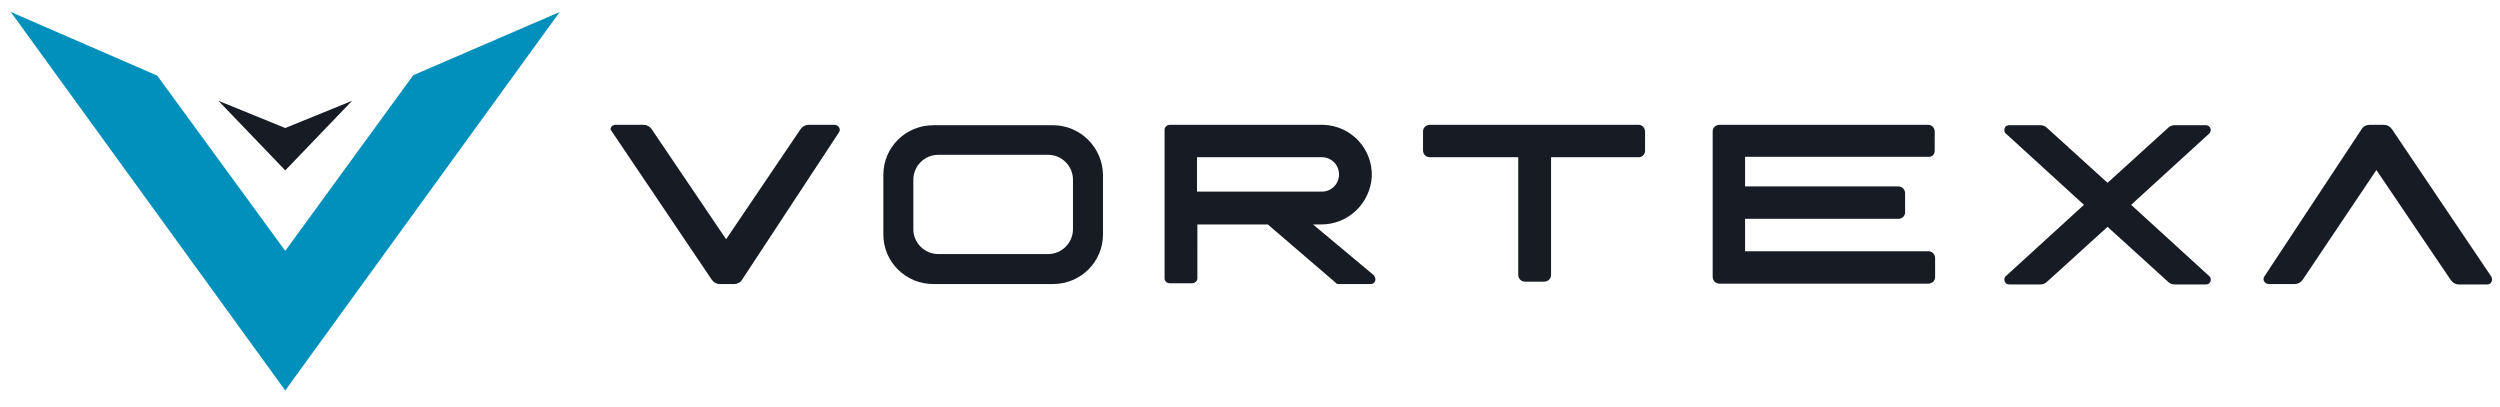
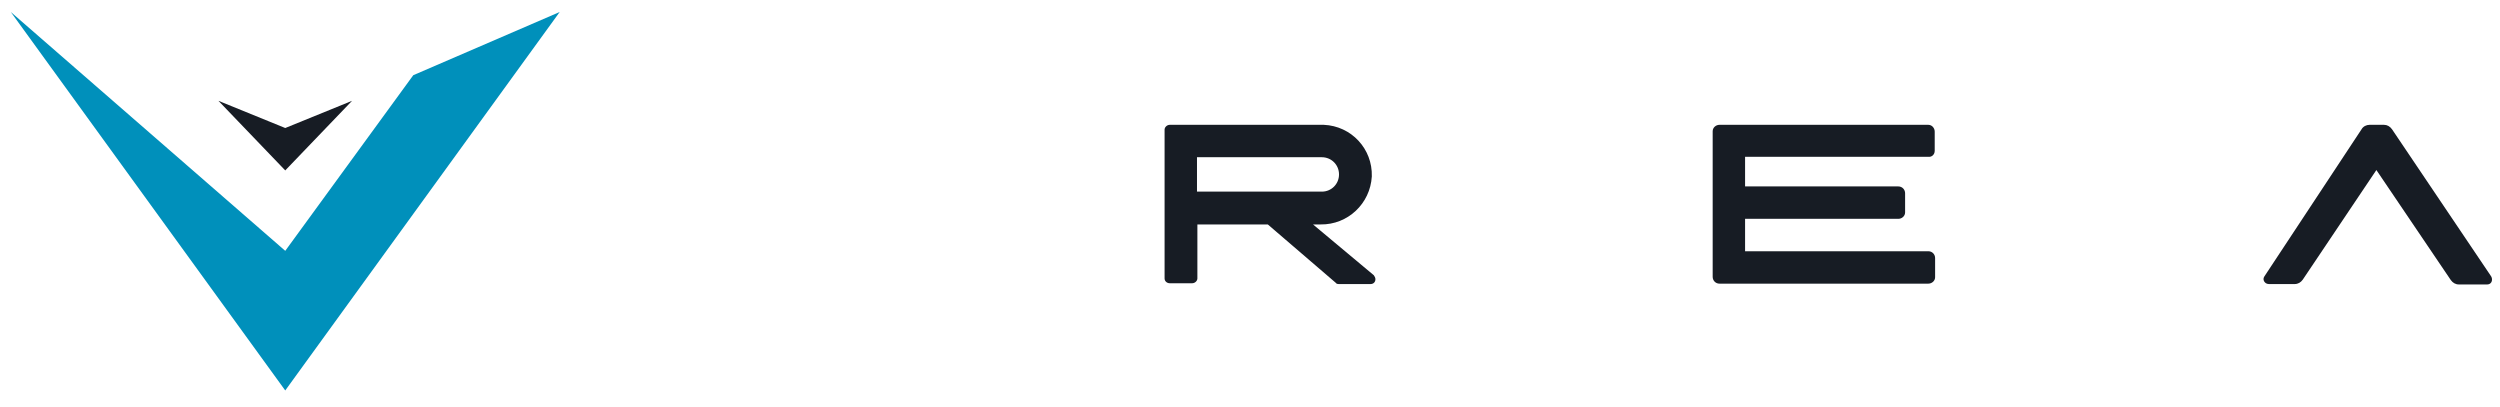
<svg xmlns="http://www.w3.org/2000/svg" version="1.1" id="Layer_1" x="0px" y="0px" viewBox="0 0 624.9 101.7" style="enable-background:new 0 0 624.9 101.7;" xml:space="preserve">
  <style type="text/css">
	.st0{fill:#171C24;}
	.st1{fill:#0090BB;}
</style>
  <g id="text">
-     <path class="st0" d="M153.1,33.1l24.8,36.8c0.5,0.7,1.2,1.1,2,1.1h3.6c0.8,0,1.6-0.4,2-1.1l24.2-36.8c0.4-0.6,0.2-1.3-0.4-1.7   c-0.2-0.1-0.4-0.2-0.7-0.2h-6.5c-0.8,0-1.5,0.4-2,1.1l-18.6,27.5l-18.6-27.5c-0.5-0.7-1.2-1.1-2-1.1h-7.1c-0.7,0-1.2,0.6-1.2,1.2   C152.9,32.7,152.9,32.9,153.1,33.1z" />
-     <path class="st0" d="M263.2,31.3h-29.9c-6.9,0-12.5,5.5-12.5,12.4v14.9c0,6.9,5.6,12.4,12.5,12.4h29.9c6.9,0,12.5-5.5,12.5-12.4   V43.7C275.6,36.8,270,31.3,263.2,31.3z M268.2,57.3c0,3.4-2.8,6.2-6.2,6.2h-27.5c-3.4,0-6.2-2.8-6.2-6.2V44.9   c0-3.4,2.8-6.2,6.2-6.2h27.5c3.4,0,6.2,2.8,6.2,6.2L268.2,57.3z" />
-     <path class="st0" d="M411.2,37.7v-4.8c0-0.9-0.7-1.7-1.6-1.7h-52.2c-0.9,0-1.7,0.7-1.7,1.6c0,0,0,0,0,0v4.8c0,0.9,0.7,1.7,1.7,1.7   l0,0h22.1v29.4c0,0.9,0.7,1.7,1.7,1.7l0,0h4.8c0.9,0,1.7-0.7,1.7-1.6c0,0,0,0,0,0V39.3h22C410.4,39.3,411.2,38.6,411.2,37.7   C411.2,37.7,411.2,37.7,411.2,37.7L411.2,37.7z" />
    <path class="st0" d="M483.6,37.7v-4.8c0-0.9-0.7-1.7-1.6-1.7l0,0h-52.2c-0.9,0-1.7,0.7-1.7,1.6c0,0,0,0,0,0v36.4   c0,0.9,0.7,1.7,1.7,1.7l0,0H482c0.9,0,1.7-0.7,1.7-1.6c0,0,0,0,0,0v-4.8c0-0.9-0.7-1.7-1.7-1.7h-45.8v-8.1h38.3   c0.9,0,1.7-0.7,1.7-1.6c0,0,0,0,0,0v-4.8c0-0.9-0.7-1.7-1.7-1.7h-38.3v-7.4H482C482.9,39.3,483.6,38.6,483.6,37.7   C483.6,37.8,483.6,37.7,483.6,37.7C483.6,37.7,483.6,37.7,483.6,37.7z" />
-     <path class="st0" d="M551.4,31.3h-7.8c-0.6,0-1.2,0.2-1.6,0.6l-15.2,13.8l-15.2-13.8c-0.4-0.4-1-0.6-1.6-0.6h-7.8   c-0.7,0-1.2,0.5-1.2,1.2c0,0.3,0.1,0.7,0.4,0.9l19.5,17.8l-19.5,17.8c-0.5,0.4-0.5,1.2-0.1,1.7c0.2,0.3,0.6,0.4,0.9,0.4h7.8   c0.6,0,1.2-0.2,1.6-0.6l15.2-13.8l15.2,13.8c0.4,0.4,1,0.6,1.6,0.6h7.8c0.7,0,1.2-0.5,1.2-1.2c0-0.3-0.1-0.7-0.4-0.9l-19.5-17.8   l19.5-17.8c0.5-0.5,0.5-1.2,0.1-1.7C552,31.4,551.7,31.3,551.4,31.3z" />
    <path class="st0" d="M622.7,69.1l-24.8-36.8c-0.5-0.7-1.2-1.1-2-1.1h-3.6c-0.8,0-1.6,0.4-2,1.1L566,69.1c-0.4,0.6-0.2,1.3,0.4,1.7   c0.2,0.1,0.4,0.2,0.7,0.2h6.5c0.8,0,1.5-0.4,2-1.1L594,42.5l18.6,27.5c0.5,0.7,1.2,1.1,2,1.1h7.1c0.7,0,1.2-0.5,1.2-1.2   C622.9,69.5,622.8,69.3,622.7,69.1z" />
    <path class="st0" d="M334.6,71h8c0.7,0,1.2-0.5,1.2-1.2c0-0.4-0.2-0.7-0.4-1l-15.2-12.7h1.9c6.8,0.1,12.4-5.2,12.8-12   c0.2-6.9-5.1-12.6-12-12.9c-0.1,0-0.3,0-0.4,0h-38.1c-0.7,0-1.3,0.6-1.3,1.2v37.2c0,0.7,0.6,1.2,1.3,1.2h5.6c0.7,0,1.3-0.6,1.3-1.2   V56.1h17.6l17,14.6C334,70.9,334.3,71,334.6,71z M299.2,39.3h31.2c2.4,0,4.3,1.9,4.3,4.3c0,2.4-1.9,4.3-4.3,4.3l0,0h-31.2V39.3z" />
  </g>
-   <path class="st1" d="M71.3,62.7l32-43.9L139.9,3L71.3,97.6L2.7,3l36.6,15.9L71.3,62.7z" />
+   <path class="st1" d="M71.3,62.7l32-43.9L139.9,3L71.3,97.6L2.7,3L71.3,62.7z" />
  <path id="sm-part" class="st0" d="M71.3,42.6L88,25.2L71.3,32l-16.7-6.8L71.3,42.6z" />
</svg>